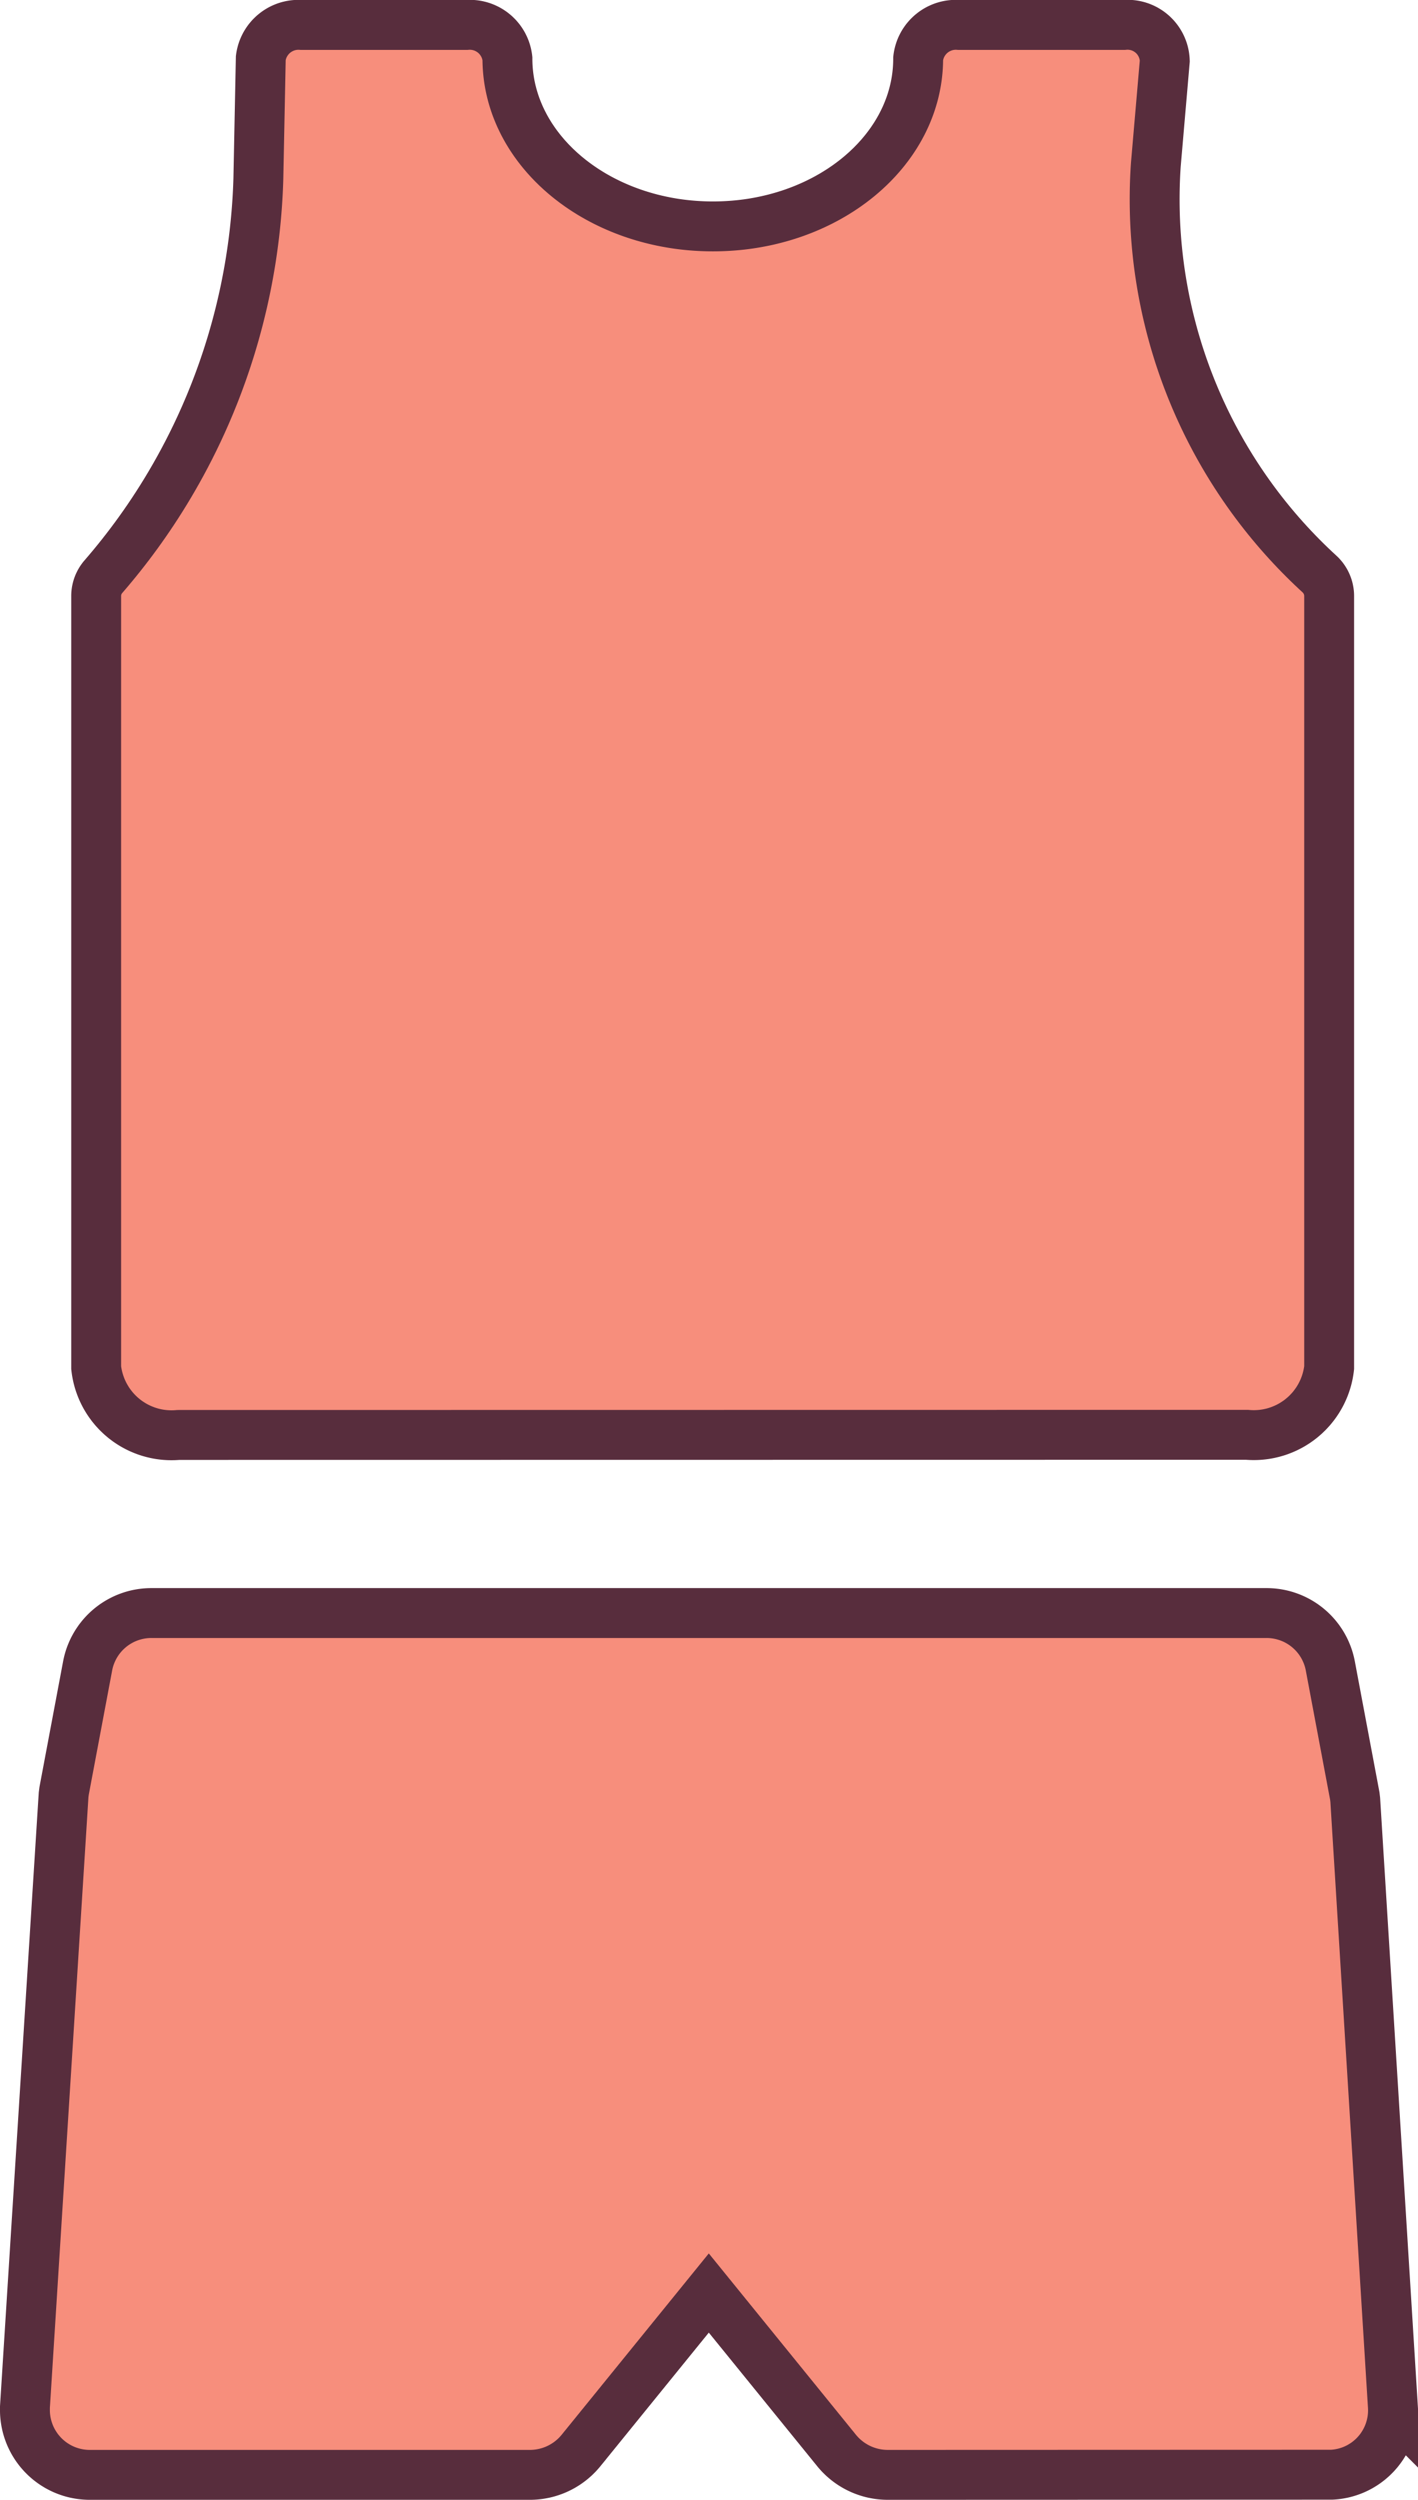
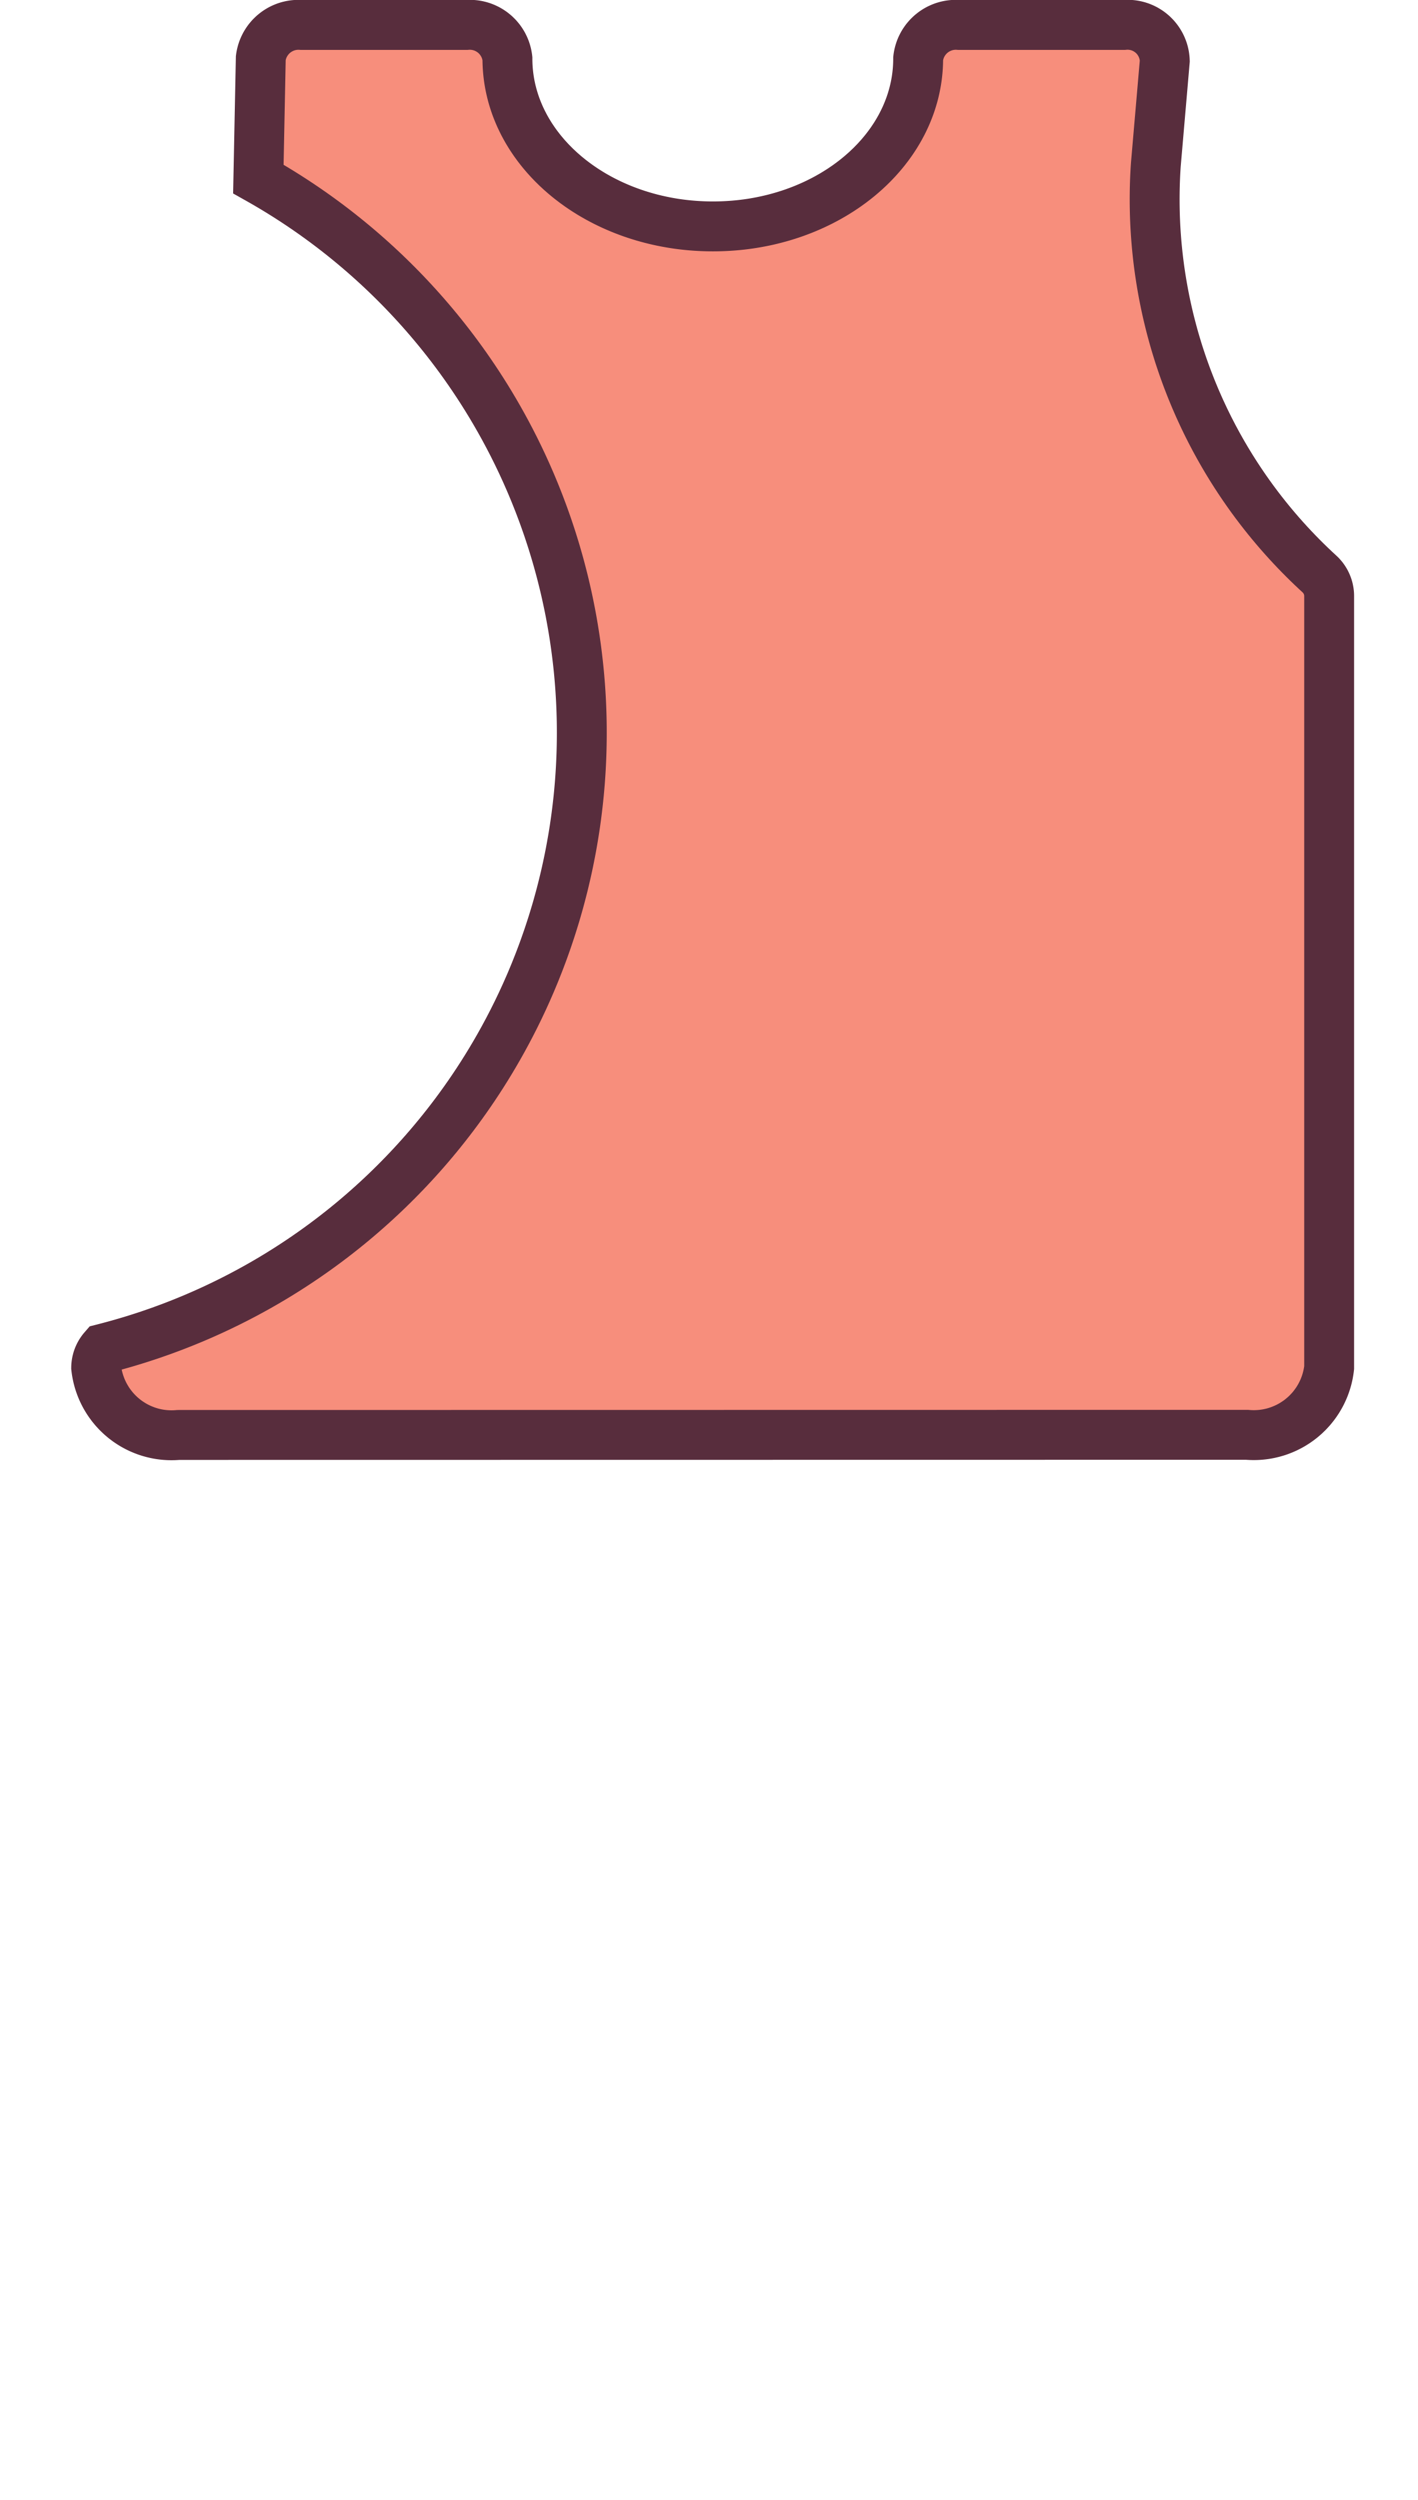
<svg xmlns="http://www.w3.org/2000/svg" width="28.426" height="50.083" viewBox="0 0 28.426 50.083">
  <g id="Group_277" data-name="Group 277" transform="translate(0.5 0.5)">
-     <path id="Shape" d="M17.3,17.266a1.323,1.323,0,0,1-1.026-.484l-2.565-3.159-2.564,3.158a1.322,1.322,0,0,1-1.027.485H1.31A1.3,1.3,0,0,1,0,15.987c0-.039,0-.039,0-.079L.775,3.641l.01-.077.474-2.517A1.3,1.3,0,0,1,2.547,0h22.33a1.3,1.3,0,0,1,1.289,1.047l.493,2.619.009.077.755,12.166a1.291,1.291,0,0,1-1.228,1.354l-.079,0Z" transform="translate(0 31.817)" fill="#f78e7c" stroke="#582d3d" stroke-width="1" />
-     <path id="Shape-2" data-name="Shape" d="M1.648,28.249A1.52,1.52,0,0,1,0,26.9V11.434a.591.591,0,0,1,.145-.381A12.732,12.732,0,0,0,3.251,3.087L3.3.662A.762.762,0,0,1,4.12,0h3.3a.759.759,0,0,1,.824.673c0,1.857,1.844,3.363,4.12,3.363S16.478,2.53,16.478.673A.76.76,0,0,1,17.3,0h3.3a.747.747,0,0,1,.822.72l-.179,2.073A10.178,10.178,0,0,0,24.523,11a.6.6,0,0,1,.194.434V26.9a1.52,1.52,0,0,1-1.648,1.346Z" transform="translate(1.428 0)" fill="#f78e7c" stroke="#582d3d" stroke-width="1" />
+     <path id="Shape-2" data-name="Shape" d="M1.648,28.249A1.52,1.52,0,0,1,0,26.9a.591.591,0,0,1,.145-.381A12.732,12.732,0,0,0,3.251,3.087L3.3.662A.762.762,0,0,1,4.12,0h3.3a.759.759,0,0,1,.824.673c0,1.857,1.844,3.363,4.12,3.363S16.478,2.53,16.478.673A.76.76,0,0,1,17.3,0h3.3a.747.747,0,0,1,.822.72l-.179,2.073A10.178,10.178,0,0,0,24.523,11a.6.6,0,0,1,.194.434V26.9a1.52,1.52,0,0,1-1.648,1.346Z" transform="translate(1.428 0)" fill="#f78e7c" stroke="#582d3d" stroke-width="1" />
  </g>
</svg>